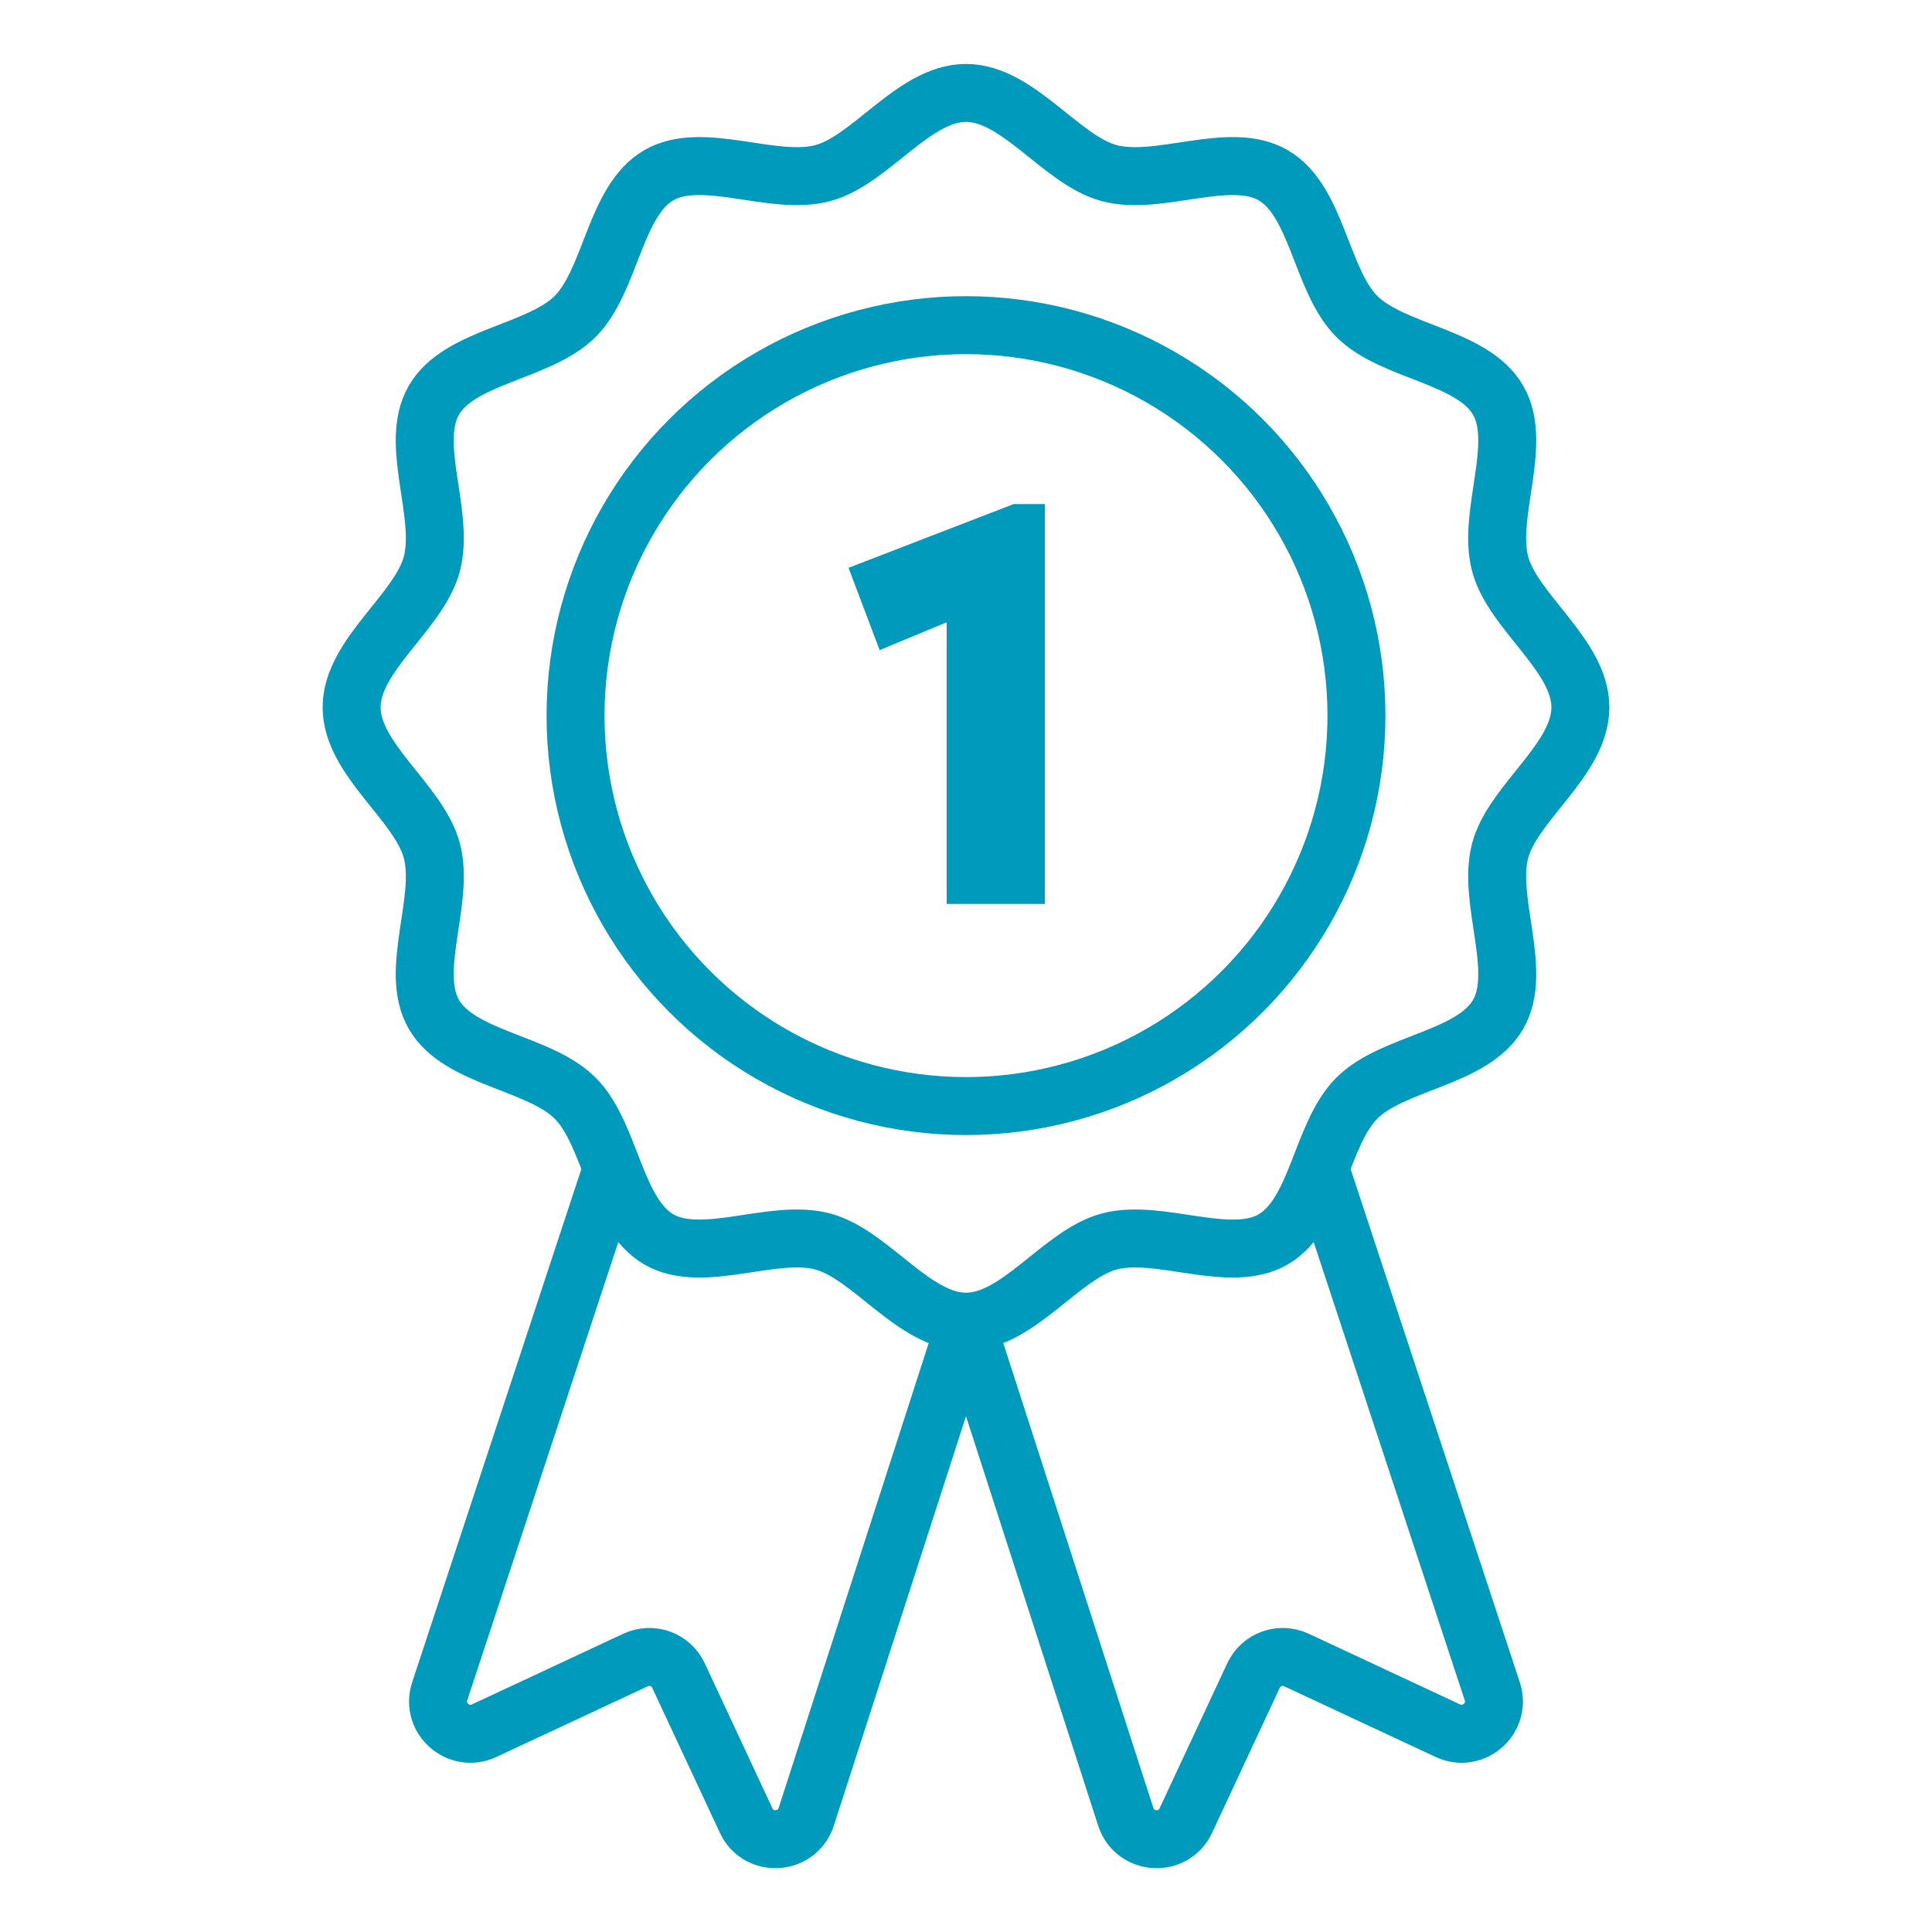
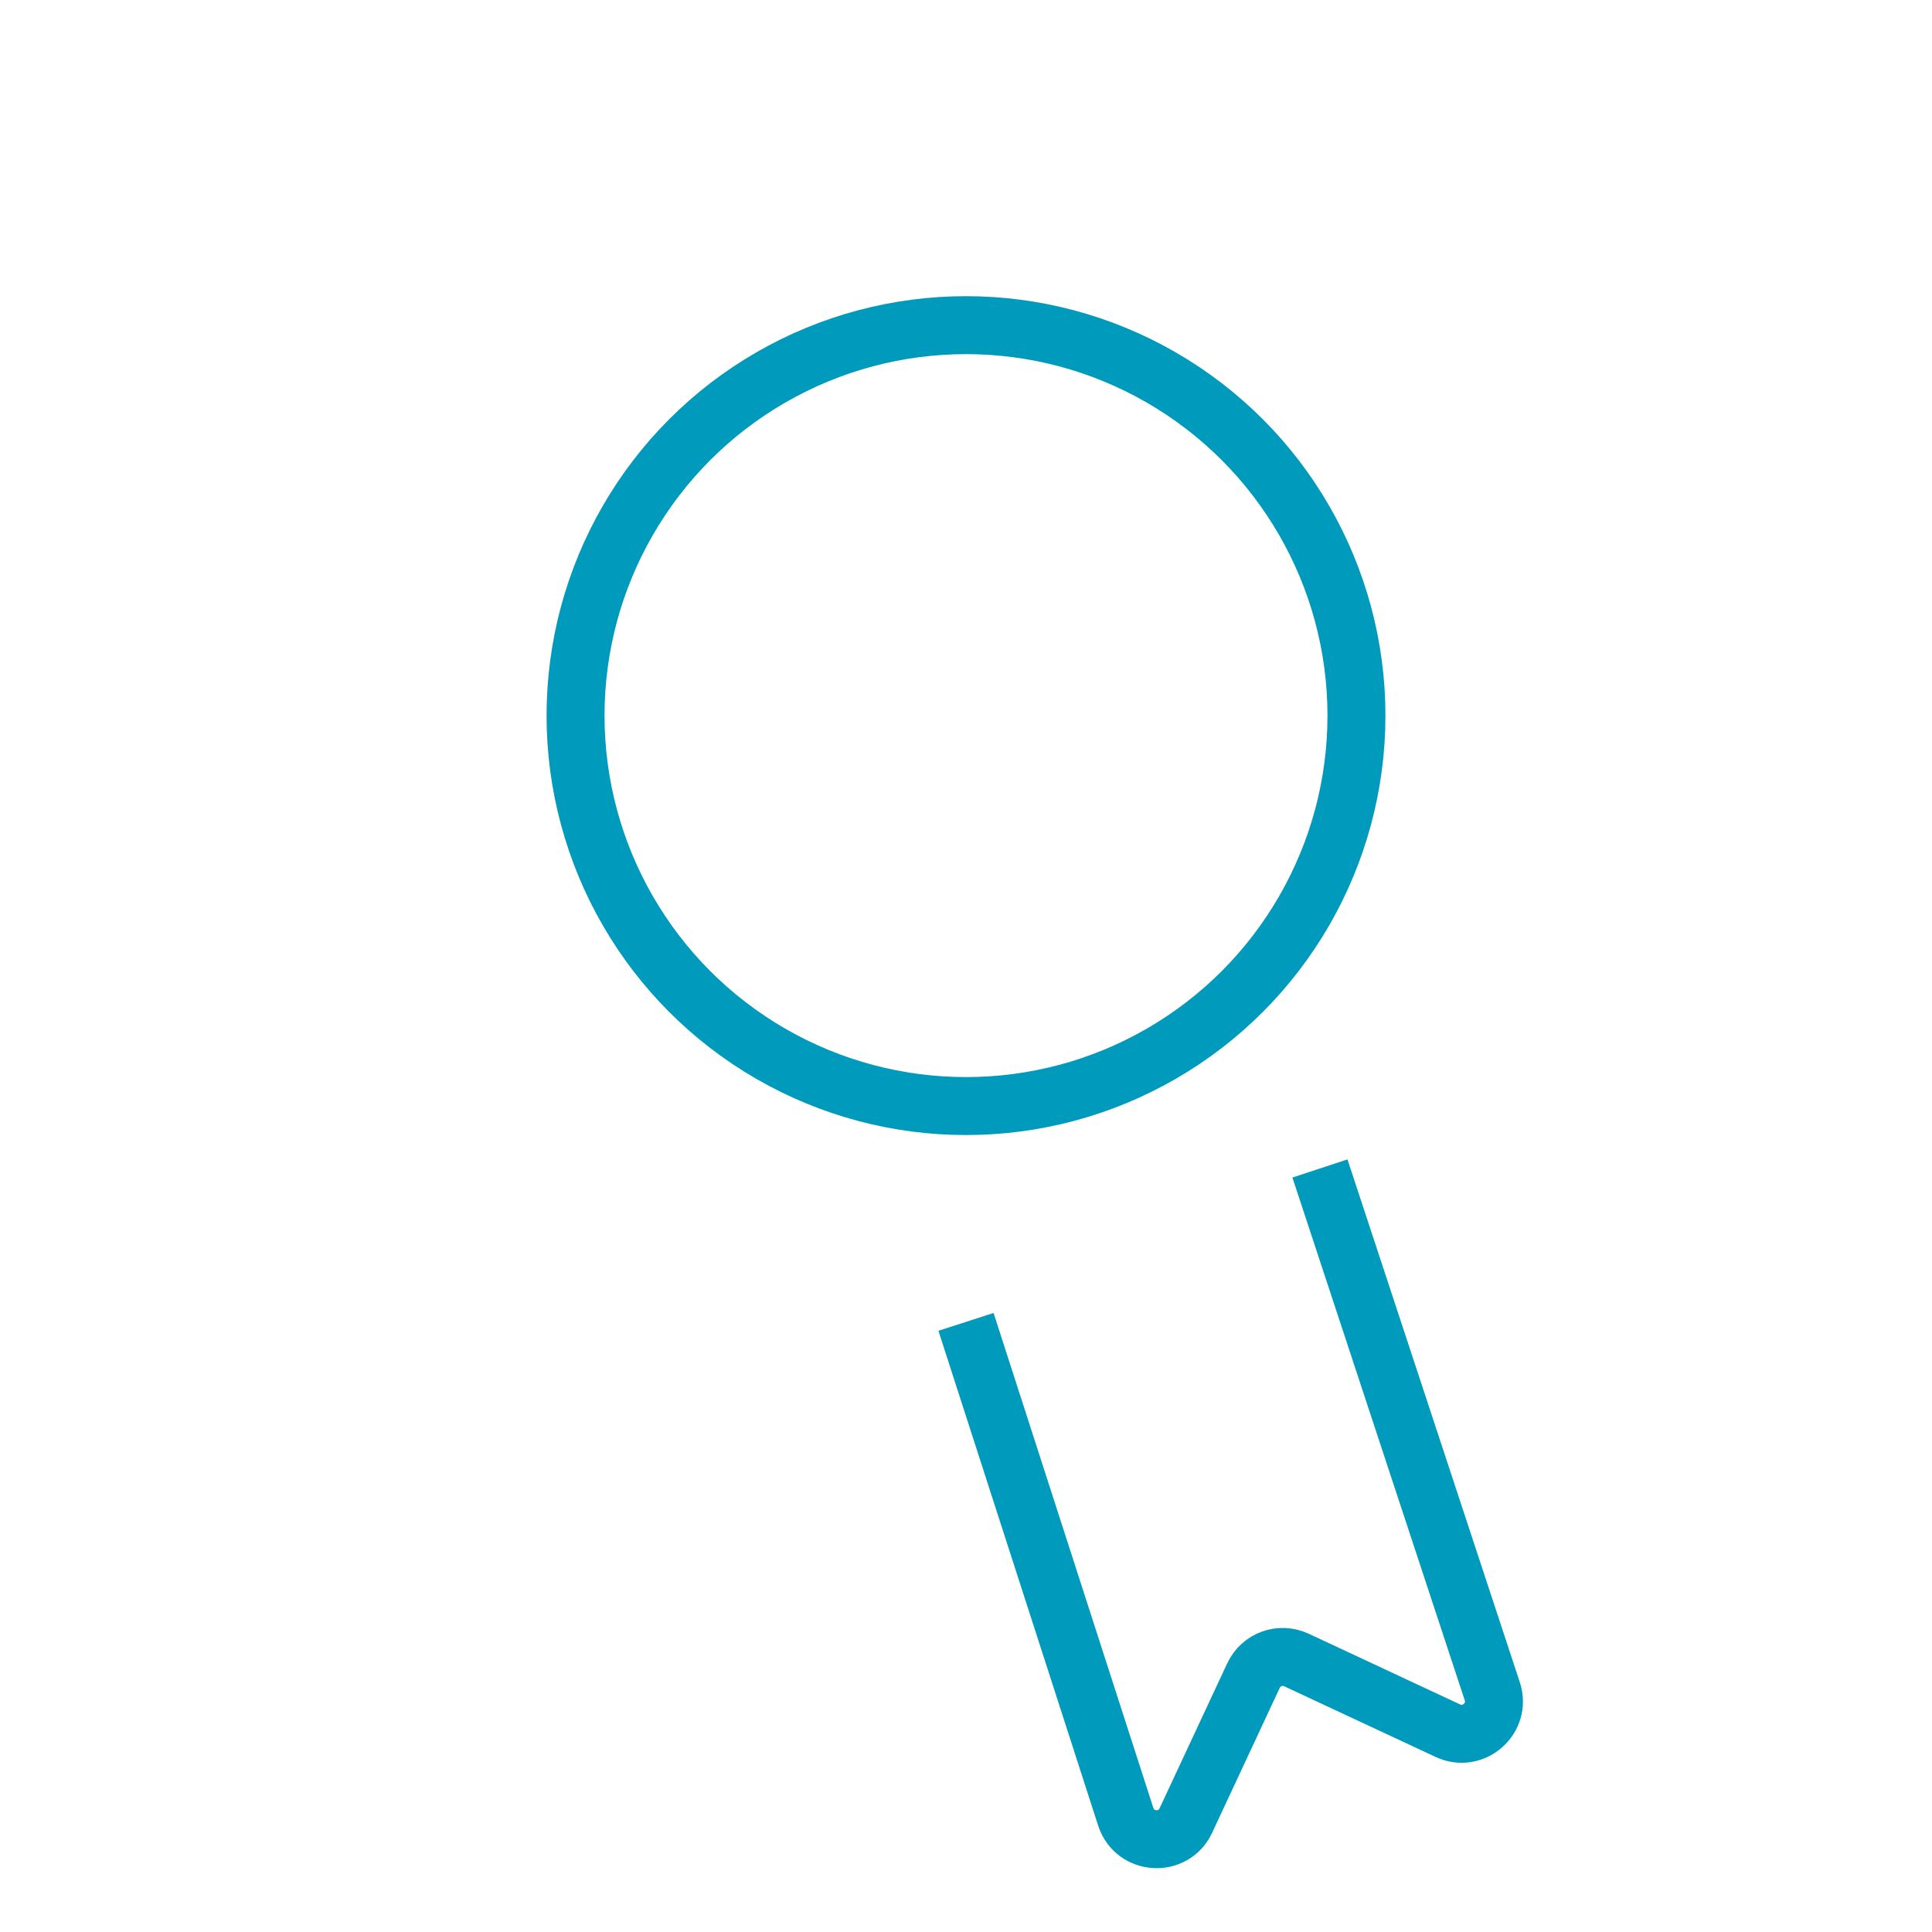
<svg xmlns="http://www.w3.org/2000/svg" id="a" viewBox="0 0 100 100">
-   <path d="m81.8,36.61c0,2.71-3.48,4.92-4.15,7.41-.69,2.58,1.2,6.23-.11,8.49-1.33,2.29-5.45,2.47-7.31,4.33-1.86,1.86-2.04,5.98-4.33,7.31-2.26,1.31-5.91-.58-8.49.11-2.49.67-4.71,4.15-7.41,4.15s-4.92-3.48-7.41-4.15c-2.58-.69-6.23,1.2-8.49-.11-2.29-1.33-2.47-5.45-4.33-7.31-1.86-1.86-5.98-2.04-7.31-4.33-1.31-2.26.58-5.91-.11-8.49-.67-2.49-4.15-4.71-4.15-7.41s3.48-4.92,4.15-7.41c.69-2.58-1.2-6.23.11-8.49,1.33-2.29,5.45-2.47,7.31-4.33,1.86-1.86,2.04-5.98,4.33-7.31,2.26-1.31,5.91.58,8.49-.11,2.49-.67,4.71-4.15,7.41-4.15s4.92,3.48,7.41,4.15c2.58.69,6.23-1.2,8.49.11,2.29,1.33,2.47,5.45,4.33,7.31,1.86,1.86,5.98,2.04,7.31,4.33,1.31,2.26-.58,5.91.11,8.49.67,2.49,4.15,4.71,4.15,7.41Z" fill="none" stroke="#009abc" stroke-linejoin="round" stroke-width="3" />
-   <path d="m31.68,60.48l-8.92,27.06c-.46,1.39.97,2.66,2.3,2.04l7.84-3.66c.84-.39,1.83-.03,2.22.81l3.5,7.5c.64,1.38,2.64,1.25,3.11-.19l8.27-25.62" fill="none" stroke="#009abc" stroke-linejoin="round" stroke-width="3" />
  <path d="m68.32,60.48l8.92,27.06c.46,1.39-.97,2.66-2.3,2.04l-7.84-3.66c-.84-.39-1.83-.03-2.22.81l-3.5,7.5c-.64,1.38-2.64,1.25-3.11-.19l-8.27-25.62" fill="none" stroke="#009abc" stroke-linejoin="round" stroke-width="3" />
  <circle cx="50" cy="37.04" r="20.21" fill="none" stroke="#009abc" stroke-linejoin="round" stroke-width="3" />
-   <path d="m49,46.8v-14.59l-3.47,1.44-1.61-4.26,8.55-3.3h1.61v20.7h-5.08Z" fill="#009abc" />
</svg>